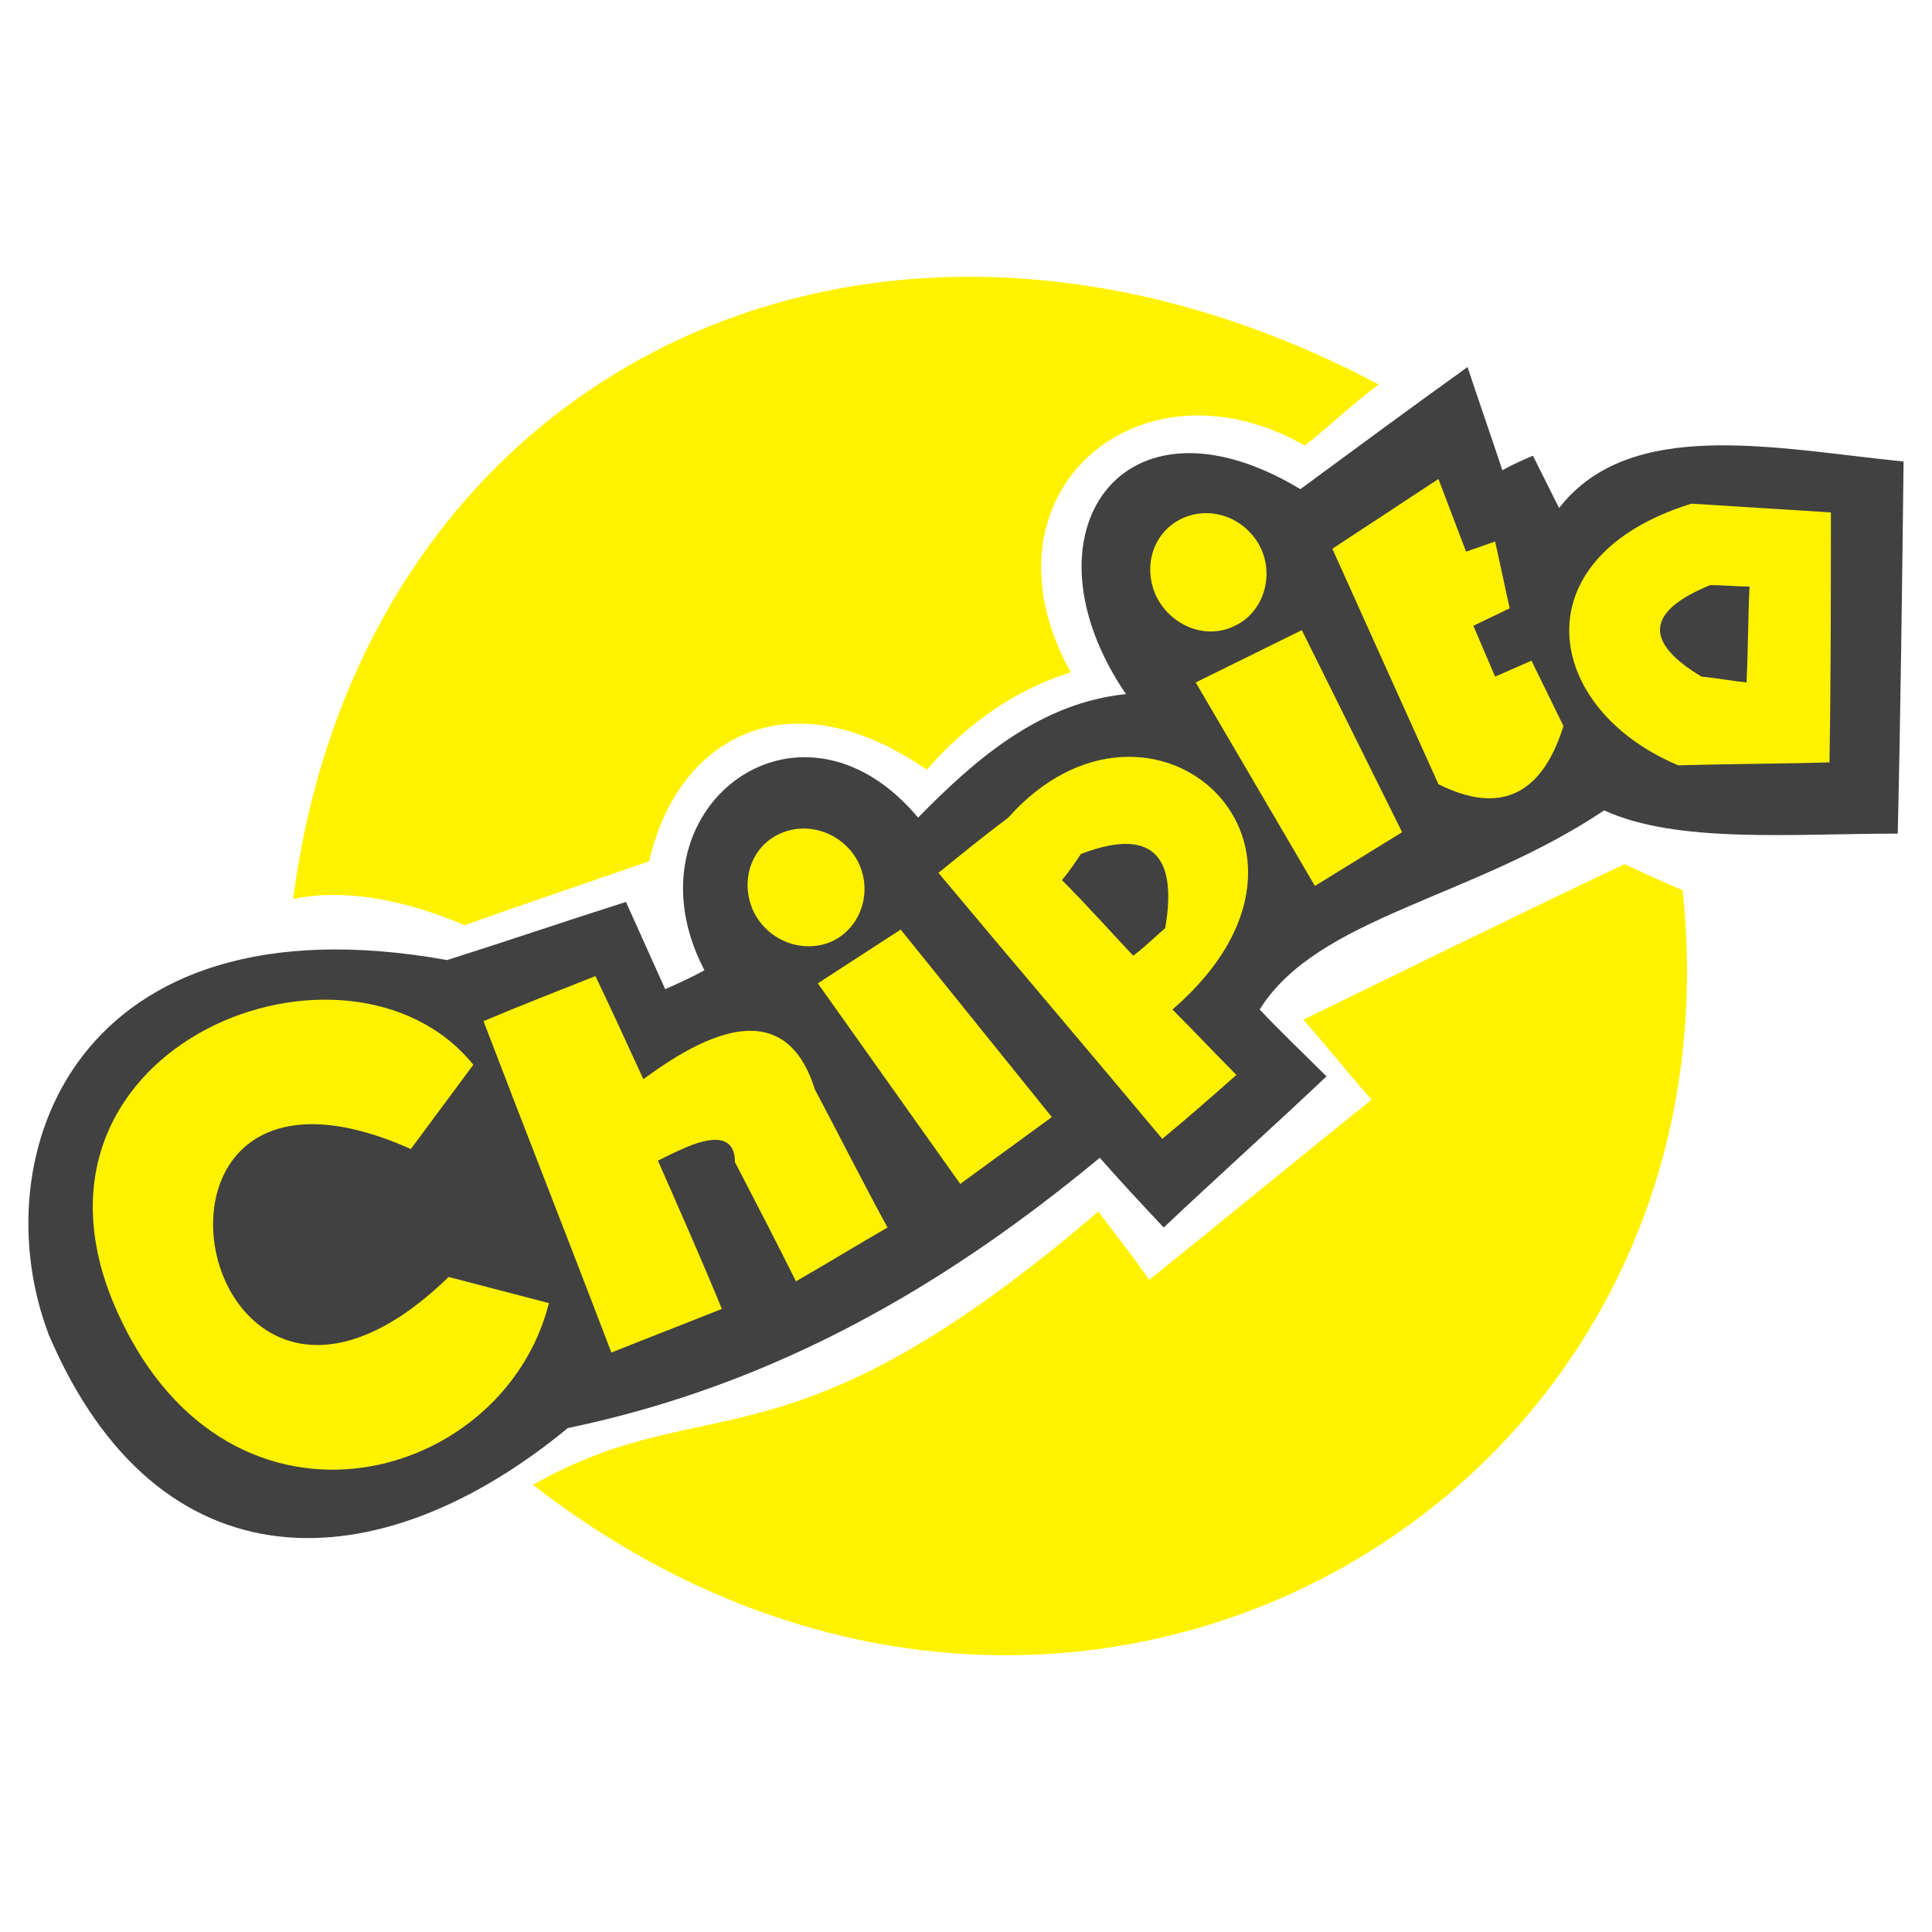
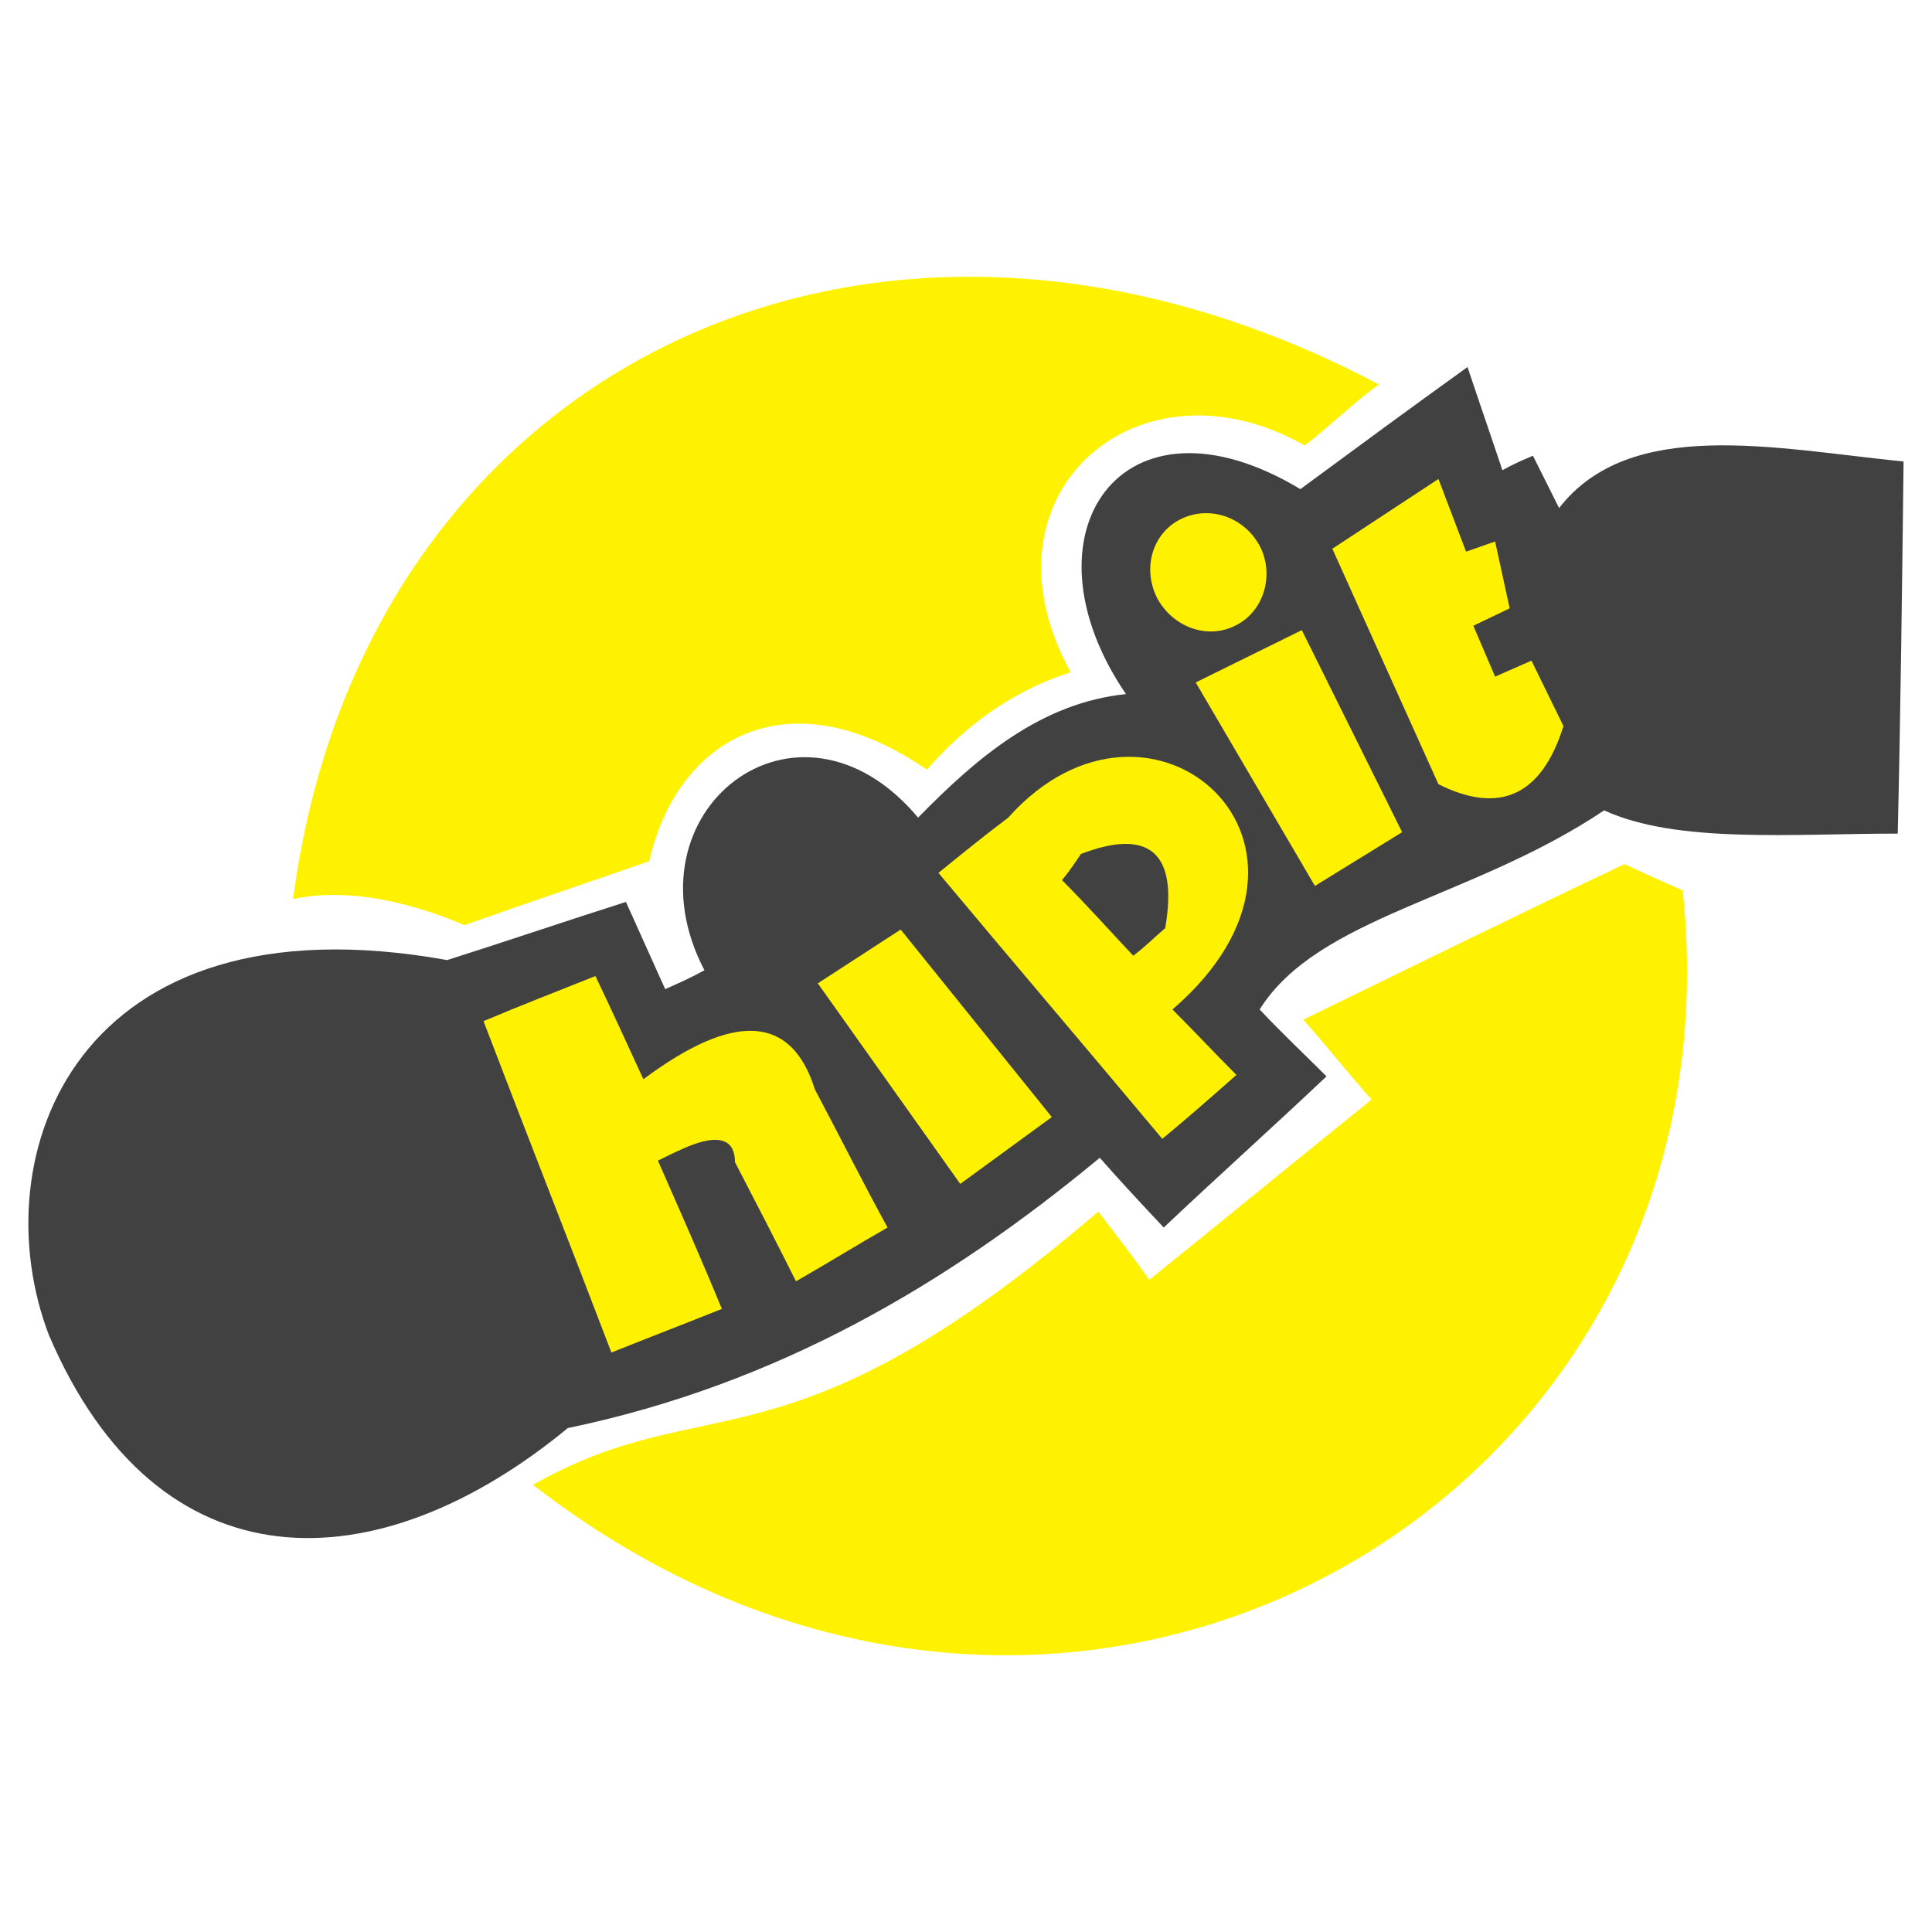
<svg xmlns="http://www.w3.org/2000/svg" version="1.0" id="Layer_1" x="0px" y="0px" width="192.756px" height="192.756px" viewBox="0 0 192.756 192.756" enable-background="new 0 0 192.756 192.756" xml:space="preserve">
  <g>
-     <polygon fill-rule="evenodd" clip-rule="evenodd" fill="#FFFFFF" points="0,0 192.756,0 192.756,192.756 0,192.756 0,0  " />
    <path fill-rule="evenodd" clip-rule="evenodd" fill="#414142" d="M44.613,95.787c5.947-1.884,11.891-3.915,17.837-5.801   c1.307,2.901,2.613,5.801,3.917,8.702c1.304-0.578,2.608-1.16,3.916-1.885c-8.266-15.806,9.28-29.583,21.318-15.227   c5.944-6.091,12.327-11.456,20.736-12.327c-10.877-15.951-0.435-31.177,17.402-20.447c5.508-4.059,11.021-8.121,16.676-12.182   c1.159,3.481,2.32,6.816,3.479,10.296c1.016-0.58,2.031-1.014,3.047-1.448c0.725,1.448,1.884,3.768,2.61,5.219   c7.105-9.137,21.464-5.944,34.369-4.64c-0.145,12.327-0.291,24.654-0.581,37.124c-10.586,0-22.043,1.015-29.291-2.32   c-13.199,8.846-28.568,10.586-34.372,19.866c2.177,2.32,4.497,4.498,6.671,6.672c-5.364,5.076-10.875,10.006-16.241,15.082   c-2.175-2.318-4.35-4.639-6.38-6.959C94.5,128.127,77.534,138.133,56.649,142.48c-18.996,15.662-40.859,16.232-51.77-9.279   C-1.935,115.383,7.49,89.118,44.613,95.787L44.613,95.787z" />
-     <path fill-rule="evenodd" clip-rule="evenodd" fill="#FFF200" d="M40.99,114.639c-31.468-14.064-21.609,37.416,3.769,12.764   c3.335,0.867,6.671,1.74,10.007,2.607c-4.64,18.42-32.774,25.67-43.504-0.145C0.673,104.053,34.897,91.001,47.224,106.23   C45.193,108.984,43.019,111.885,40.99,114.639L40.99,114.639z" />
    <path fill-rule="evenodd" clip-rule="evenodd" fill="#FFF200" d="M48.24,101.879c3.769-1.596,7.541-3.045,11.165-4.498   c1.596,3.336,3.19,6.816,4.785,10.295c9.137-6.812,14.792-6.379,17.112,1.018c2.465,4.641,4.786,9.281,7.25,13.777   c-3.044,1.738-6.091,3.627-9.136,5.365c-2.027-4.061-4.059-7.977-6.09-11.893c0-2.172-1.45-2.754-4.206-1.738   c-1.159,0.434-2.32,1.016-3.479,1.596c2.173,4.93,4.35,9.861,6.38,14.789c-3.626,1.451-7.396,2.9-11.022,4.352   C56.797,123.92,52.446,112.898,48.24,101.879L48.24,101.879z" />
-     <path fill-rule="evenodd" clip-rule="evenodd" fill="#FFF200" d="M77.822,83.171c2.899-1.304,6.382,0,7.833,2.899   c1.45,3.047,0.143,6.528-2.611,7.833c-2.901,1.306-6.38,0-7.833-2.902C73.762,87.958,74.922,84.476,77.822,83.171L77.822,83.171z" />
    <path fill-rule="evenodd" clip-rule="evenodd" fill="#FFF200" d="M117.992,51.703c2.901-1.306,6.381,0,7.832,3.045   c1.305,2.899,0.144,6.38-2.61,7.685c-2.901,1.452-6.381,0-7.832-2.899C113.932,56.486,115.093,53.007,117.992,51.703   L117.992,51.703z" />
    <polygon fill-rule="evenodd" clip-rule="evenodd" fill="#FFF200" points="81.593,98.109 89.86,92.742 104.94,111.449    95.804,118.119 81.593,98.109  " />
    <path fill-rule="evenodd" clip-rule="evenodd" fill="#FFF200" d="M93.629,87.086c7.394,8.848,14.938,17.691,22.332,26.537   c2.466-2.031,4.933-4.203,7.396-6.377c-2.174-2.178-4.203-4.352-6.38-6.529c18.998-16.384-2.175-35.092-16.385-19.141   C98.271,83.316,95.95,85.203,93.629,87.086L93.629,87.086z M105.954,87.811c0.727-0.868,1.306-1.741,1.888-2.608   c6.814-2.611,9.717-0.148,8.41,7.396c-1.014,0.868-2.029,1.884-3.19,2.754C110.742,92.887,108.422,90.279,105.954,87.811   L105.954,87.811z" />
    <polygon fill-rule="evenodd" clip-rule="evenodd" fill="#FFF200" points="119.297,68.088 129.883,62.869 139.89,83.026    131.189,88.39 119.297,68.088  " />
    <path fill-rule="evenodd" clip-rule="evenodd" fill="#FFF200" d="M132.928,54.748l10.586-6.96l2.757,7.251l2.898-1.016l1.452,6.671   l-3.626,1.738l2.174,5.076l3.627-1.595l3.19,6.526c-2.175,6.96-6.381,8.846-12.473,5.801L132.928,54.748L132.928,54.748z" />
-     <path fill-rule="evenodd" clip-rule="evenodd" fill="#FFF200" d="M182.669,51.124c0,8.266,0,16.676-0.144,24.939   c-4.931,0.146-10.007,0.146-15.083,0.293c-13.485-5.655-15.953-20.738,1.305-26.105C173.387,50.542,178.029,50.831,182.669,51.124   L182.669,51.124z M174.548,58.518c-1.304,0-2.608-0.143-3.915-0.143c-6.38,2.608-6.669,5.655-0.871,9.134   c1.598,0.146,3.046,0.436,4.497,0.579C174.402,64.898,174.402,61.71,174.548,58.518L174.548,58.518z" />
    <path fill-rule="evenodd" clip-rule="evenodd" fill="#FFF200" d="M29.242,89.697c4.785-1.015,10.588-0.146,17.112,2.608   c6.092-2.174,12.182-4.203,18.416-6.378c2.756-12.184,13.779-18.708,27.699-9.137c4.062-4.642,8.846-7.978,14.357-9.718   c-9.861-17.836,6.814-32.047,23.348-22.62c2.465-1.886,4.785-4.208,7.394-6.092C87.393,11.824,36.204,36.477,29.242,89.697   L29.242,89.697z" />
    <path fill-rule="evenodd" clip-rule="evenodd" fill="#FFF200" d="M53.168,148.139c17.693-10.006,25.089-0.434,56.415-27.264   c1.738,2.318,3.479,4.496,5.073,6.816c7.396-5.945,14.793-12.037,22.187-17.982c-2.32-2.609-4.495-5.365-6.814-7.977   c10.731-5.219,21.317-10.44,32.047-15.517c1.889,0.87,3.771,1.743,5.804,2.611C174.402,150.314,106.247,189.322,53.168,148.139   L53.168,148.139z" />
  </g>
</svg>